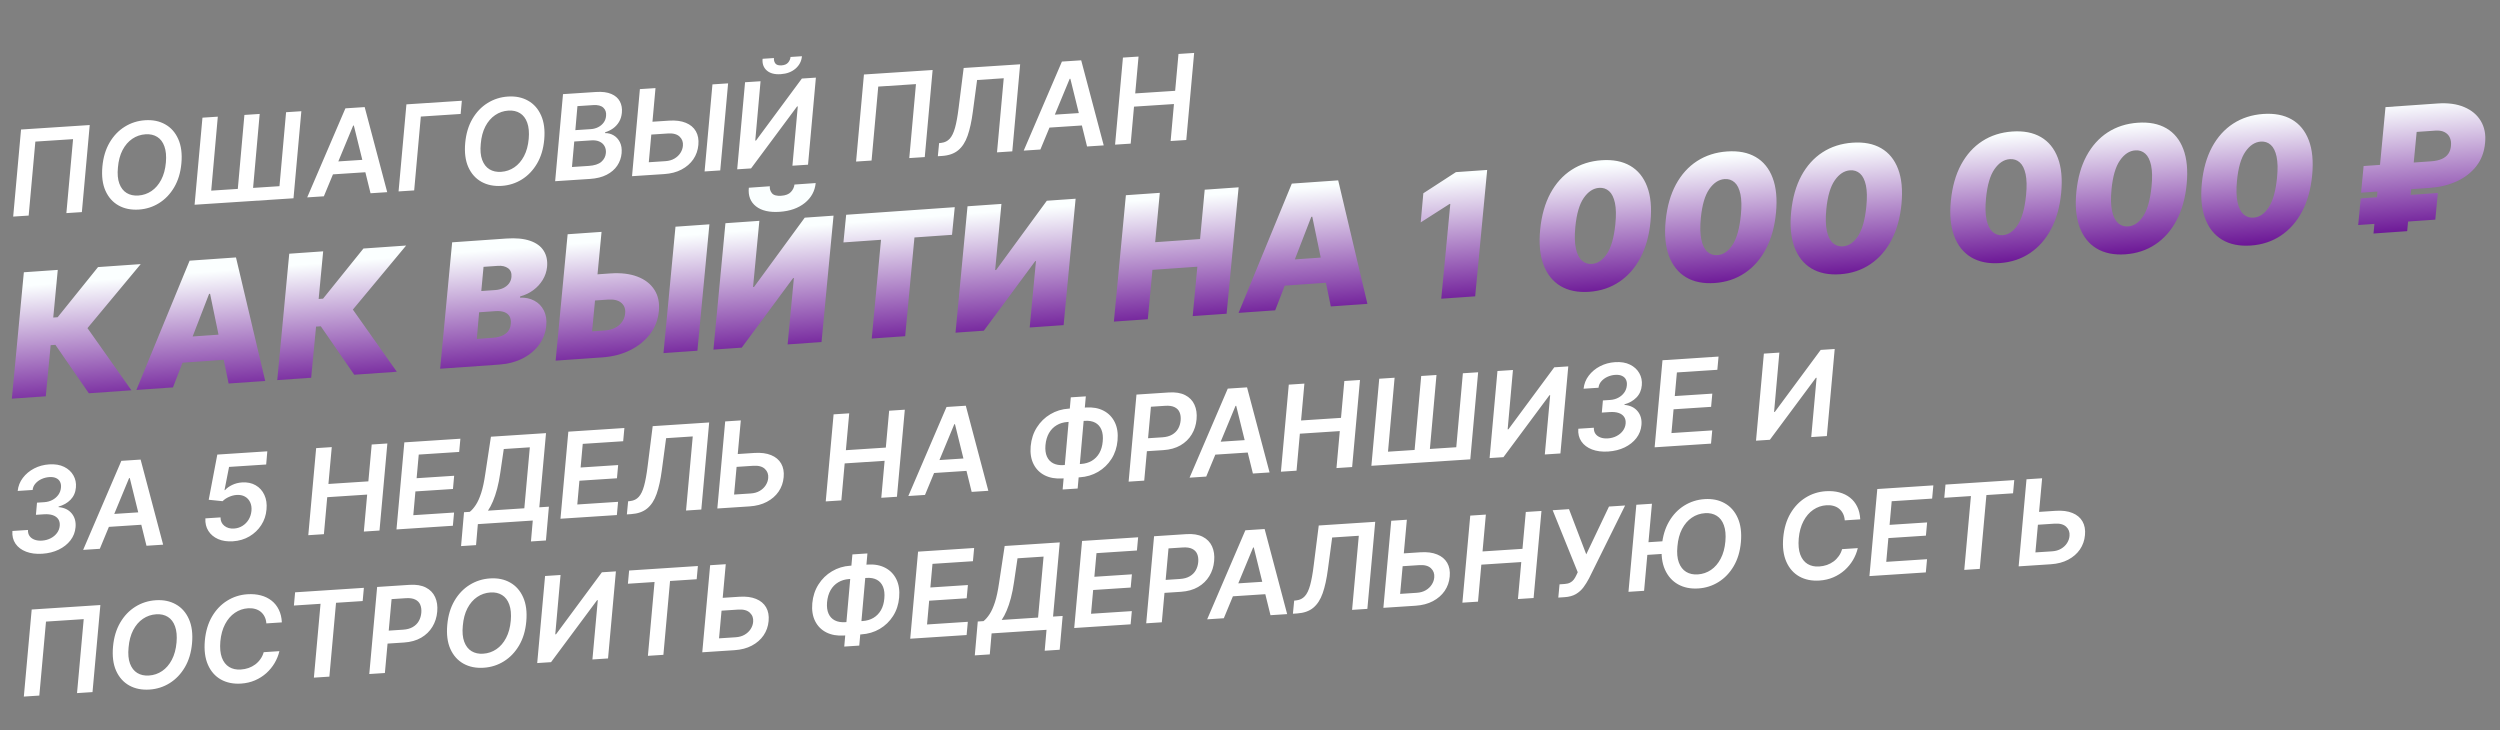
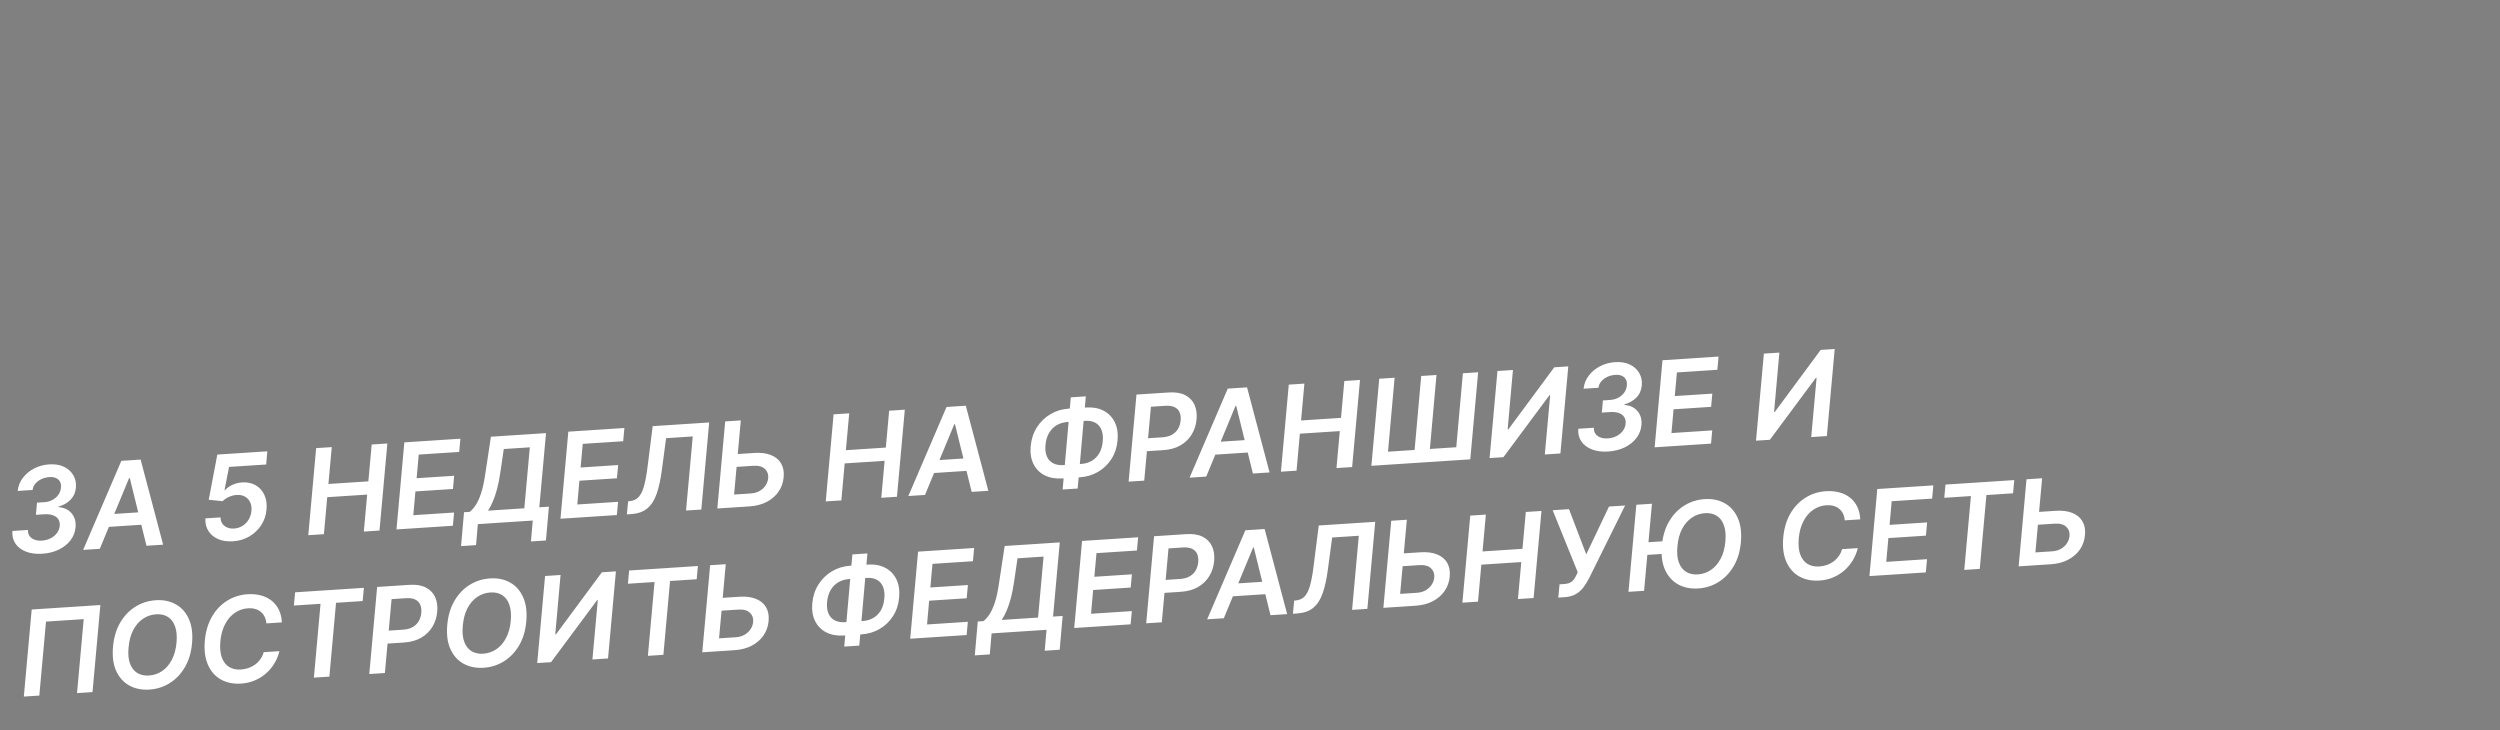
<svg xmlns="http://www.w3.org/2000/svg" width="421" height="123" viewBox="0 0 421 123" fill="none">
  <rect x="0" y="0" width="421" height="123" fill="#808080" stroke="none" />
-   <path d="M15.11 21.056L13.786 35.718L11.178 35.888L12.303 23.431L5.953 23.845L4.828 36.303L2.22 36.473L3.543 21.811L15.11 21.056ZM30.547 27.506C30.407 29.062 30.002 30.408 29.332 31.543C28.667 32.673 27.817 33.561 26.783 34.207C25.753 34.849 24.619 35.21 23.381 35.291C22.082 35.375 20.944 35.146 19.968 34.602C18.992 34.054 18.256 33.227 17.76 32.12C17.268 31.014 17.096 29.659 17.241 28.055C17.382 26.504 17.784 25.158 18.449 24.019C19.114 22.88 19.966 21.986 21.005 21.34C22.043 20.693 23.189 20.329 24.441 20.247C25.731 20.163 26.859 20.395 27.826 20.944C28.797 21.488 29.529 22.316 30.02 23.427C30.517 24.538 30.692 25.898 30.547 27.506ZM27.936 27.357C28.031 26.273 27.946 25.37 27.683 24.647C27.425 23.924 27.022 23.393 26.474 23.054C25.926 22.71 25.272 22.563 24.511 22.613C23.689 22.666 22.944 22.921 22.275 23.378C21.611 23.829 21.065 24.462 20.637 25.278C20.214 26.093 19.955 27.069 19.859 28.204C19.751 29.293 19.831 30.197 20.098 30.914C20.365 31.632 20.775 32.161 21.328 32.499C21.88 32.834 22.534 32.976 23.29 32.927C24.107 32.873 24.848 32.621 25.512 32.169C26.176 31.718 26.72 31.087 27.143 30.277C27.572 29.466 27.836 28.492 27.936 27.357ZM34.093 19.816L36.679 19.647L35.568 32.104L40.047 31.811L41.158 19.355L43.731 19.187L42.62 31.643L47.064 31.353L48.175 18.897L50.747 18.729L49.424 33.391L32.769 34.478L34.093 19.816ZM54.539 33.057L51.733 33.24L58.166 18.245L61.412 18.033L65.206 32.361L62.399 32.544L59.587 21.141L59.473 21.149L54.539 33.057ZM55.148 27.302L62.802 26.803L62.606 28.936L54.952 29.436L55.148 27.302ZM77.774 16.965L77.571 19.191L70.866 19.629L69.747 32.065L67.117 32.236L68.441 17.574L77.774 16.965ZM91.647 23.518C91.507 25.074 91.103 26.419 90.433 27.554C89.767 28.684 88.917 29.572 87.883 30.219C86.853 30.86 85.72 31.221 84.482 31.302C83.182 31.387 82.045 31.157 81.069 30.614C80.092 30.065 79.356 29.238 78.86 28.132C78.369 27.025 78.196 25.67 78.342 24.066C78.482 22.515 78.885 21.17 79.549 20.03C80.214 18.891 81.066 17.998 82.105 17.351C83.144 16.704 84.289 16.34 85.541 16.258C86.831 16.174 87.96 16.407 88.927 16.956C89.898 17.499 90.629 18.327 91.121 19.438C91.617 20.549 91.793 21.909 91.647 23.518ZM89.037 23.368C89.131 22.285 89.047 21.381 88.784 20.659C88.525 19.935 88.122 19.404 87.575 19.065C87.027 18.721 86.372 18.574 85.612 18.624C84.79 18.677 84.044 18.933 83.376 19.389C82.712 19.84 82.165 20.474 81.738 21.289C81.314 22.105 81.055 23.08 80.96 24.215C80.851 25.304 80.931 26.208 81.198 26.926C81.466 27.644 81.876 28.172 82.428 28.511C82.98 28.845 83.634 28.987 84.39 28.938C85.207 28.884 85.948 28.632 86.612 28.181C87.276 27.729 87.82 27.098 88.244 26.288C88.672 25.477 88.936 24.504 89.037 23.368ZM93.487 30.515L94.81 15.852L100.367 15.49C101.415 15.421 102.274 15.531 102.941 15.82C103.608 16.104 104.088 16.521 104.381 17.071C104.678 17.621 104.793 18.259 104.723 18.985C104.668 19.576 104.507 20.092 104.241 20.532C103.979 20.967 103.646 21.33 103.24 21.622C102.834 21.91 102.392 22.126 101.914 22.271L101.897 22.415C102.409 22.405 102.888 22.53 103.335 22.79C103.782 23.051 104.133 23.436 104.39 23.946C104.646 24.451 104.743 25.073 104.679 25.813C104.608 26.572 104.363 27.266 103.945 27.896C103.527 28.521 102.934 29.032 102.166 29.429C101.402 29.825 100.468 30.059 99.362 30.131L93.487 30.515ZM96.32 28.123L99.148 27.939C100.098 27.877 100.802 27.648 101.262 27.253C101.721 26.853 101.976 26.362 102.028 25.779C102.066 25.345 101.995 24.961 101.813 24.626C101.631 24.287 101.353 24.03 100.979 23.855C100.605 23.675 100.148 23.603 99.61 23.638L96.704 23.828L96.32 28.123ZM96.888 21.916L99.489 21.746C99.943 21.716 100.357 21.606 100.732 21.416C101.112 21.22 101.42 20.96 101.657 20.637C101.898 20.308 102.033 19.929 102.063 19.5C102.12 18.931 101.967 18.477 101.605 18.135C101.242 17.793 100.675 17.648 99.905 17.698L97.24 17.872L96.888 21.916ZM108.991 20.556L112.677 20.316C113.787 20.243 114.724 20.365 115.489 20.68C116.253 20.991 116.817 21.464 117.183 22.1C117.549 22.735 117.689 23.502 117.605 24.399C117.525 25.302 117.241 26.11 116.754 26.825C116.266 27.535 115.606 28.11 114.775 28.549C113.948 28.987 112.977 29.242 111.862 29.315L106.434 29.669L107.757 15.007L110.386 14.836L109.256 27.322L112.055 27.139C112.646 27.1 113.153 26.956 113.576 26.705C114.003 26.454 114.338 26.138 114.58 25.757C114.827 25.376 114.967 24.97 115.002 24.541C115.06 23.92 114.874 23.408 114.445 23.005C114.016 22.596 113.359 22.421 112.476 22.478L108.79 22.719L108.991 20.556ZM122.612 14.038L121.288 28.7L118.652 28.872L119.975 14.21L122.612 14.038ZM125.468 13.851L128.076 13.681L127.186 23.674L127.314 23.666L135.035 13.227L137.395 13.072L136.072 27.735L133.443 27.906L134.347 17.919L134.227 17.927L126.476 28.361L124.144 28.513L125.468 13.851ZM133.125 9.593L135.046 9.468C134.971 10.303 134.61 11.001 133.963 11.56C133.321 12.114 132.49 12.425 131.469 12.491C130.458 12.557 129.678 12.352 129.13 11.876C128.581 11.394 128.344 10.736 128.419 9.901L130.333 9.776C130.302 10.119 130.379 10.42 130.564 10.679C130.754 10.932 131.102 11.042 131.607 11.009C132.108 10.976 132.479 10.819 132.719 10.538C132.959 10.257 133.094 9.942 133.125 9.593ZM157.053 11.789L155.73 26.451L153.122 26.622L154.247 14.164L147.897 14.579L146.772 27.036L144.164 27.206L145.487 12.544L157.053 11.789ZM157.933 26.308L158.145 24.102L158.554 24.053C159.114 23.984 159.574 23.752 159.934 23.358C160.298 22.965 160.596 22.35 160.828 21.514C161.06 20.678 161.261 19.564 161.433 18.172L162.282 11.448L171.793 10.827L170.47 25.489L167.897 25.657L169.028 13.178L164.542 13.471L163.825 18.834C163.613 20.442 163.32 21.783 162.944 22.856C162.569 23.929 162.039 24.747 161.355 25.308C160.675 25.87 159.771 26.188 158.641 26.261L157.933 26.308ZM175.201 25.18L172.394 25.363L178.827 10.368L182.073 10.156L185.867 24.484L183.06 24.667L180.248 13.264L180.134 13.272L175.201 25.18ZM175.809 19.425L183.463 18.926L183.267 21.059L175.613 21.559L175.809 19.425ZM187.779 24.359L189.102 9.697L191.731 9.525L191.17 15.732L197.896 15.293L198.457 9.086L201.093 8.914L199.77 23.576L197.134 23.748L197.693 17.52L190.967 17.959L190.408 24.188L187.779 24.359Z" fill="white" />
-   <path d="M14.959 66.227L9.33 58.073L8.529 58.129L7.706 66.735L1.994 67.134L4.016 45.85L9.728 45.451L8.967 53.474L9.707 53.422L16.508 44.977L23.699 44.474L14.729 55.259L22.13 65.726L14.959 66.227ZM29.128 65.237L22.965 65.668L31.931 43.898L39.739 43.352L44.661 64.15L38.498 64.581L35.377 49.48L35.212 49.491L29.128 65.237ZM28.794 56.919L40.383 56.108L39.942 60.434L28.354 61.244L28.794 56.919ZM59.653 63.102L54.024 54.948L53.223 55.004L52.4 63.609L46.688 64.009L48.709 42.725L54.421 42.325L53.661 50.348L54.401 50.297L61.202 41.851L68.393 41.349L59.422 52.134L66.823 62.601L59.653 63.102ZM74.12 62.09L76.142 40.807L85.264 40.169C86.867 40.057 88.193 40.181 89.244 40.541C90.302 40.901 91.07 41.459 91.55 42.217C92.036 42.975 92.228 43.894 92.125 44.975C92.041 45.751 91.796 46.474 91.388 47.142C90.987 47.804 90.46 48.377 89.805 48.864C89.158 49.343 88.422 49.693 87.597 49.916L87.571 50.124C88.477 50.089 89.28 50.26 89.981 50.637C90.681 51.008 91.215 51.556 91.582 52.28C91.949 52.998 92.085 53.856 91.99 54.853C91.878 56.017 91.481 57.074 90.797 58.023C90.113 58.973 89.193 59.746 88.038 60.343C86.882 60.94 85.544 61.292 84.023 61.398L74.12 62.09ZM80.294 57.075L82.965 56.888C83.91 56.822 84.64 56.589 85.156 56.188C85.678 55.787 85.967 55.233 86.02 54.527C86.068 54.029 85.998 53.614 85.81 53.283C85.621 52.952 85.326 52.711 84.923 52.56C84.52 52.409 84.024 52.355 83.435 52.396L80.682 52.588L80.294 57.075ZM81.051 49.011L83.393 48.847C83.886 48.813 84.333 48.703 84.733 48.516C85.133 48.33 85.456 48.077 85.702 47.757C85.948 47.437 86.09 47.062 86.129 46.633C86.186 45.968 85.993 45.479 85.552 45.166C85.117 44.852 84.55 44.72 83.852 44.769L81.427 44.938L81.051 49.011ZM98.425 46.351L102.781 46.046C104.555 45.922 106.075 46.102 107.34 46.584C108.613 47.067 109.566 47.805 110.2 48.8C110.841 49.795 111.09 50.999 110.948 52.413C110.82 53.826 110.334 55.095 109.491 56.221C108.647 57.346 107.534 58.257 106.151 58.953C104.768 59.648 103.19 60.058 101.416 60.182L93.567 60.731L95.589 39.447L101.301 39.047L99.706 55.8L101.842 55.651C102.534 55.603 103.125 55.448 103.616 55.186C104.114 54.924 104.503 54.584 104.784 54.165C105.071 53.746 105.235 53.28 105.275 52.768C105.354 52.04 105.145 51.456 104.646 51.016C104.147 50.569 103.38 50.382 102.346 50.454L97.99 50.759L98.425 46.351ZM119.464 37.777L117.442 59.061L111.73 59.461L113.752 38.177L119.464 37.777ZM122.163 37.589L127.875 37.189L126.816 48.33L126.981 48.318L135.518 36.655L140.367 36.316L138.345 57.599L132.634 57.999L133.689 46.817L133.566 46.826L124.908 58.539L120.141 58.872L122.163 37.589ZM133.786 31.077L137.361 30.827C137.229 32.179 136.618 33.295 135.531 34.176C134.442 35.051 133.039 35.548 131.32 35.668C129.587 35.789 128.251 35.484 127.312 34.751C126.373 34.011 125.969 32.966 126.102 31.615L129.636 31.367C129.597 31.804 129.718 32.194 129.996 32.54C130.282 32.878 130.804 33.02 131.564 32.967C132.304 32.915 132.847 32.702 133.192 32.327C133.538 31.951 133.736 31.535 133.786 31.077ZM142.035 40.824L142.494 36.167L160.78 34.888L160.321 39.545L153.993 39.988L152.43 56.614L146.8 57.008L148.363 40.381L142.035 40.824ZM162.93 34.738L168.642 34.339L167.583 45.479L167.747 45.468L176.285 33.804L181.134 33.465L179.112 54.749L173.4 55.148L174.456 43.966L174.333 43.975L165.675 55.688L160.908 56.022L162.93 34.738ZM187.577 54.157L189.599 32.873L195.311 32.474L194.529 40.787L202.091 40.258L202.872 31.945L208.584 31.545L206.562 52.829L200.85 53.229L201.632 44.915L194.071 45.444L193.289 53.757L187.577 54.157ZM214.74 52.257L208.576 52.688L217.542 30.919L225.35 30.373L230.273 51.171L224.109 51.602L220.988 36.501L220.824 36.512L214.74 52.257ZM214.406 43.939L225.994 43.129L225.553 47.455L213.965 48.265L214.406 43.939ZM250.439 28.619L248.418 49.902L242.706 50.302L244.232 34.338L244.109 34.347L239.247 37.453L239.689 32.55L245.18 28.986L250.439 28.619ZM267.623 49.138C265.705 49.272 264.089 48.944 262.774 48.155C261.459 47.359 260.504 46.153 259.909 44.536C259.314 42.919 259.135 40.942 259.371 38.607C259.606 36.264 260.178 34.249 261.085 32.561C261.999 30.873 263.187 29.554 264.649 28.606C266.117 27.657 267.803 27.115 269.707 26.982C271.611 26.849 273.216 27.16 274.521 27.915C275.827 28.671 276.779 29.839 277.378 31.422C277.977 32.997 278.166 34.959 277.945 37.308C277.723 39.65 277.156 41.681 276.244 43.404C275.339 45.126 274.15 46.479 272.678 47.463C271.212 48.446 269.527 49.004 267.623 49.138ZM268.079 44.44C269.065 44.37 269.913 43.795 270.621 42.713C271.337 41.624 271.805 39.96 272.027 37.721C272.173 36.266 272.149 35.084 271.955 34.175C271.76 33.26 271.432 32.598 270.97 32.19C270.507 31.775 269.947 31.59 269.289 31.636C268.303 31.705 267.441 32.271 266.703 33.335C265.972 34.391 265.5 36.01 265.288 38.193C265.145 39.689 265.175 40.905 265.378 41.841C265.581 42.777 265.918 43.455 266.388 43.876C266.858 44.298 267.421 44.486 268.079 44.44ZM288.755 47.66C286.837 47.794 285.221 47.467 283.906 46.678C282.591 45.882 281.636 44.675 281.041 43.058C280.446 41.441 280.267 39.465 280.503 37.129C280.738 34.786 281.31 32.771 282.217 31.083C283.131 29.395 284.319 28.077 285.781 27.128C287.249 26.179 288.935 25.638 290.839 25.505C292.743 25.371 294.348 25.682 295.653 26.438C296.959 27.193 297.911 28.362 298.51 29.944C299.109 31.52 299.298 33.481 299.077 35.83C298.855 38.172 298.288 40.204 297.376 41.926C296.471 43.648 295.282 45.001 293.81 45.985C292.344 46.968 290.659 47.527 288.755 47.66ZM289.211 42.962C290.197 42.893 291.045 42.317 291.753 41.236C292.469 40.146 292.937 38.482 293.159 36.244C293.305 34.788 293.281 33.606 293.087 32.698C292.892 31.782 292.564 31.12 292.102 30.712C291.639 30.297 291.079 30.113 290.421 30.159C289.435 30.228 288.573 30.794 287.835 31.857C287.104 32.913 286.632 34.532 286.42 36.715C286.277 38.212 286.307 39.428 286.51 40.363C286.713 41.299 287.05 41.977 287.52 42.399C287.99 42.82 288.553 43.008 289.211 42.962ZM309.887 46.182C307.969 46.316 306.353 45.989 305.038 45.2C303.723 44.404 302.768 43.197 302.173 41.581C301.578 39.963 301.399 37.987 301.635 35.651C301.87 33.309 302.442 31.293 303.349 29.606C304.263 27.918 305.451 26.599 306.913 25.65C308.381 24.701 310.067 24.16 311.971 24.027C313.875 23.894 315.48 24.205 316.785 24.96C318.091 25.715 319.043 26.884 319.642 28.466C320.241 30.042 320.43 32.004 320.209 34.352C319.987 36.694 319.42 38.726 318.508 40.449C317.603 42.17 316.414 43.523 314.942 44.507C313.476 45.491 311.791 46.049 309.887 46.182ZM310.343 41.484C311.329 41.415 312.177 40.84 312.885 39.758C313.601 38.669 314.069 37.005 314.291 34.766C314.437 33.311 314.413 32.129 314.219 31.22C314.024 30.305 313.696 29.643 313.234 29.235C312.771 28.82 312.211 28.635 311.553 28.681C310.567 28.75 309.705 29.316 308.967 30.379C308.236 31.435 307.764 33.055 307.552 35.237C307.409 36.734 307.439 37.95 307.642 38.886C307.845 39.821 308.182 40.5 308.652 40.921C309.122 41.342 309.685 41.53 310.343 41.484ZM336.782 44.301C334.864 44.436 333.248 44.108 331.933 43.319C330.618 42.523 329.663 41.317 329.069 39.7C328.474 38.083 328.294 36.106 328.53 33.77C328.765 31.428 329.337 29.413 330.244 27.725C331.159 26.037 332.346 24.718 333.808 23.77C335.276 22.82 336.963 22.279 338.867 22.146C340.77 22.013 342.375 22.324 343.681 23.079C344.986 23.834 345.938 25.003 346.538 26.586C347.136 28.161 347.325 30.123 347.104 32.472C346.882 34.813 346.316 36.845 345.404 38.568C344.499 40.29 343.31 41.643 341.837 42.627C340.371 43.61 338.686 44.168 336.782 44.301ZM337.238 39.603C338.224 39.534 339.072 38.959 339.781 37.877C340.496 36.788 340.965 35.124 341.187 32.885C341.333 31.43 341.308 30.248 341.114 29.339C340.919 28.424 340.591 27.762 340.129 27.354C339.666 26.939 339.106 26.754 338.449 26.8C337.462 26.869 336.6 27.435 335.863 28.499C335.131 29.555 334.66 31.174 334.447 33.357C334.304 34.853 334.334 36.069 334.537 37.005C334.74 37.941 335.077 38.619 335.547 39.04C336.017 39.462 336.58 39.649 337.238 39.603ZM357.914 42.824C355.996 42.958 354.38 42.63 353.065 41.841C351.75 41.046 350.795 39.839 350.201 38.222C349.606 36.605 349.426 34.629 349.662 32.293C349.897 29.95 350.469 27.935 351.376 26.247C352.291 24.559 353.478 23.241 354.94 22.292C356.408 21.343 358.095 20.802 359.998 20.668C361.902 20.535 363.507 20.846 364.813 21.602C366.118 22.357 367.07 23.526 367.67 25.108C368.268 26.683 368.457 28.645 368.236 30.994C368.014 33.336 367.448 35.368 366.536 37.09C365.631 38.812 364.442 40.165 362.969 41.149C361.503 42.132 359.818 42.691 357.914 42.824ZM358.37 38.126C359.356 38.057 360.204 37.481 360.913 36.399C361.628 35.31 362.097 33.646 362.319 31.408C362.465 29.952 362.44 28.77 362.246 27.862C362.051 26.946 361.723 26.284 361.261 25.876C360.798 25.461 360.238 25.277 359.581 25.323C358.594 25.392 357.732 25.958 356.995 27.021C356.263 28.077 355.792 29.696 355.579 31.879C355.436 33.376 355.466 34.592 355.669 35.527C355.872 36.463 356.209 37.141 356.679 37.563C357.149 37.984 357.712 38.172 358.37 38.126ZM379.046 41.346C377.128 41.48 375.512 41.153 374.197 40.364C372.882 39.568 371.927 38.361 371.333 36.744C370.738 35.127 370.558 33.151 370.794 30.815C371.029 28.472 371.601 26.457 372.508 24.77C373.423 23.081 374.61 21.763 376.072 20.814C377.54 19.865 379.227 19.324 381.13 19.191C383.034 19.058 384.639 19.369 385.945 20.124C387.25 20.879 388.202 22.048 388.802 23.63C389.4 25.206 389.589 27.168 389.368 29.516C389.146 31.858 388.58 33.89 387.668 35.612C386.763 37.334 385.574 38.687 384.101 39.671C382.635 40.655 380.95 41.213 379.046 41.346ZM379.502 36.648C380.488 36.579 381.336 36.004 382.045 34.922C382.76 33.832 383.229 32.169 383.451 29.93C383.597 28.475 383.572 27.293 383.378 26.384C383.183 25.468 382.855 24.807 382.393 24.398C381.93 23.983 381.37 23.799 380.713 23.845C379.726 23.914 378.864 24.48 378.127 25.543C377.395 26.599 376.924 28.219 376.711 30.401C376.568 31.898 376.598 33.114 376.801 34.05C377.004 34.985 377.341 35.663 377.811 36.085C378.281 36.506 378.844 36.694 379.502 36.648ZM409.152 31.643L397.605 32.45L398.034 27.96L409.376 27.167C410.109 27.116 410.715 26.984 411.196 26.772C411.683 26.552 412.051 26.258 412.301 25.889C412.557 25.514 412.704 25.063 412.743 24.537C412.798 24.038 412.735 23.588 412.556 23.187C412.383 22.787 412.09 22.477 411.675 22.258C411.268 22.039 410.738 21.952 410.088 21.997L406.965 22.216L405.367 38.927L399.696 39.324L401.718 18.04L410.511 17.425C412.244 17.304 413.731 17.506 414.972 18.032C416.22 18.557 417.152 19.339 417.769 20.376C418.392 21.413 418.632 22.639 418.49 24.052C418.356 25.576 417.866 26.884 417.02 27.975C416.174 29.06 415.07 29.915 413.71 30.54C412.349 31.158 410.83 31.526 409.152 31.643ZM410.533 32.496L410.104 36.986L397.118 37.894L397.548 33.404L410.533 32.496Z" fill="url(#paint0_linear_125_7)" />
  <path d="M7.125 93.25C6.086 93.318 5.175 93.202 4.393 92.902C3.615 92.602 3.021 92.154 2.611 91.559C2.201 90.96 2.026 90.245 2.088 89.416L4.71 89.245C4.692 89.639 4.779 89.978 4.971 90.259C5.167 90.536 5.446 90.743 5.808 90.881C6.17 91.019 6.589 91.072 7.066 91.041C7.596 91.006 8.08 90.877 8.519 90.654C8.958 90.431 9.315 90.135 9.592 89.766C9.868 89.396 10.024 88.983 10.061 88.525C10.096 88.096 10.014 87.731 9.816 87.431C9.617 87.131 9.314 86.908 8.904 86.764C8.499 86.62 7.994 86.567 7.389 86.607L6.05 86.695L6.231 84.647L7.45 84.568C7.956 84.535 8.412 84.41 8.818 84.194C9.229 83.977 9.564 83.689 9.822 83.331C10.08 82.972 10.228 82.567 10.265 82.114C10.302 81.727 10.249 81.398 10.105 81.127C9.966 80.852 9.744 80.646 9.44 80.509C9.139 80.367 8.762 80.311 8.309 80.341C7.855 80.371 7.42 80.48 7.002 80.668C6.588 80.856 6.244 81.109 5.969 81.426C5.693 81.738 5.535 82.1 5.494 82.51L2.978 82.675C3.064 81.858 3.354 81.125 3.846 80.476C4.343 79.822 4.976 79.294 5.743 78.893C6.516 78.491 7.36 78.261 8.277 78.201C9.269 78.136 10.11 78.276 10.801 78.62C11.496 78.963 12.016 79.442 12.361 80.055C12.711 80.668 12.852 81.347 12.784 82.091C12.714 82.922 12.411 83.61 11.878 84.157C11.349 84.7 10.675 85.083 9.856 85.307L9.863 85.399C10.818 85.479 11.555 85.832 12.072 86.458C12.588 87.079 12.805 87.855 12.723 88.785C12.652 89.606 12.367 90.341 11.87 90.99C11.372 91.635 10.713 92.157 9.893 92.557C9.078 92.952 8.155 93.183 7.125 93.25ZM16.807 92.419L14.001 92.602L20.434 77.606L23.68 77.394L27.473 91.723L24.667 91.906L21.854 80.503L21.741 80.51L16.807 92.419ZM17.416 86.664L25.07 86.165L24.874 88.298L17.22 88.798L17.416 86.664ZM39.226 91.155C38.282 91.216 37.451 91.093 36.734 90.784C36.023 90.469 35.475 90.012 35.093 89.41C34.711 88.809 34.542 88.104 34.586 87.294L37.137 87.127C37.13 87.721 37.343 88.194 37.778 88.545C38.217 88.896 38.76 89.05 39.407 89.008C39.932 88.974 40.405 88.824 40.827 88.559C41.253 88.294 41.6 87.944 41.866 87.509C42.132 87.07 42.292 86.575 42.346 86.026C42.395 85.472 42.321 84.989 42.124 84.574C41.926 84.156 41.632 83.838 41.24 83.621C40.849 83.405 40.386 83.314 39.852 83.349C39.422 83.377 38.989 83.488 38.553 83.683C38.121 83.873 37.766 84.112 37.488 84.4L35.149 84.161L36.594 76.551L45.014 76.002L44.824 78.221L38.573 78.629L37.805 82.543L37.89 82.538C38.192 82.195 38.598 81.903 39.106 81.661C39.615 81.419 40.165 81.279 40.756 81.24C41.635 81.183 42.399 81.342 43.049 81.717C43.699 82.087 44.188 82.627 44.516 83.336C44.849 84.041 44.97 84.861 44.879 85.797C44.799 86.765 44.504 87.643 43.993 88.431C43.487 89.213 42.822 89.848 41.999 90.333C41.181 90.814 40.256 91.087 39.226 91.155ZM51.915 90.127L53.239 75.465L55.868 75.293L55.307 81.5L62.033 81.061L62.594 74.854L65.23 74.682L63.907 89.344L61.27 89.516L61.83 83.288L55.104 83.727L54.545 89.955L51.915 90.127ZM66.767 89.157L68.09 74.495L77.53 73.879L77.326 76.106L70.516 76.55L70.159 80.531L76.48 80.118L76.277 82.345L69.955 82.757L69.6 86.759L76.467 86.311L76.263 88.537L66.767 89.157ZM77.642 91.963L78.14 86.258L79.111 86.195C79.465 85.911 79.804 85.521 80.127 85.026C80.456 84.53 80.757 83.86 81.031 83.017C81.305 82.173 81.537 81.09 81.728 79.768L82.672 73.543L91.949 72.938L90.819 85.431L92.435 85.325L91.936 91.016L89.412 91.181L89.718 87.659L80.47 88.263L80.165 91.799L77.642 91.963ZM82.173 85.995L88.296 85.596L89.222 75.329L84.835 75.616L84.251 79.604C84.107 80.605 83.93 81.504 83.719 82.3C83.508 83.097 83.272 83.803 83.009 84.418C82.751 85.028 82.472 85.553 82.173 85.995ZM94.384 87.355L95.707 72.692L105.147 72.076L104.943 74.303L98.133 74.748L97.775 78.728L104.097 78.315L103.894 80.542L97.572 80.955L97.216 84.956L104.084 84.508L103.88 86.735L94.384 87.355ZM105.564 86.625L105.776 84.419L106.185 84.371C106.745 84.301 107.205 84.069 107.565 83.676C107.929 83.282 108.227 82.667 108.459 81.831C108.691 80.995 108.892 79.881 109.064 78.489L109.913 71.765L119.424 71.144L118.101 85.806L115.528 85.974L116.659 73.495L112.173 73.788L111.456 79.151C111.244 80.76 110.951 82.1 110.575 83.173C110.2 84.246 109.67 85.064 108.986 85.626C108.306 86.187 107.402 86.505 106.272 86.579L105.564 86.625ZM123.355 76.517L127.041 76.276C128.151 76.204 129.088 76.326 129.853 76.641C130.617 76.952 131.181 77.425 131.547 78.061C131.913 78.696 132.053 79.463 131.969 80.36C131.889 81.262 131.605 82.071 131.118 82.786C130.63 83.496 129.97 84.071 129.139 84.509C128.312 84.948 127.341 85.203 126.226 85.276L120.798 85.63L122.121 70.968L124.75 70.796L123.62 83.282L126.419 83.1C127.01 83.061 127.517 82.916 127.939 82.666C128.367 82.415 128.702 82.099 128.944 81.718C129.191 81.336 129.331 80.931 129.366 80.502C129.424 79.881 129.238 79.369 128.809 78.965C128.379 78.557 127.723 78.381 126.839 78.439L123.154 78.68L123.355 76.517ZM139.054 84.438L140.377 69.776L143.007 69.605L142.446 75.812L149.172 75.373L149.732 69.165L152.369 68.993L151.046 83.656L148.409 83.828L148.968 77.599L142.242 78.038L141.683 84.267L139.054 84.438ZM155.769 83.347L152.963 83.53L159.396 68.535L162.642 68.323L166.435 82.651L163.629 82.834L160.816 71.431L160.703 71.439L155.769 83.347ZM156.378 77.593L164.032 77.093L163.836 79.227L156.182 79.726L156.378 77.593ZM179.965 68.815L182.899 68.623C184.033 68.549 185.015 68.729 185.845 69.164C186.68 69.598 187.308 70.245 187.728 71.105C188.149 71.96 188.304 72.984 188.194 74.177C188.091 75.342 187.751 76.377 187.173 77.283C186.595 78.189 185.844 78.914 184.921 79.458C183.998 79.998 182.969 80.305 181.835 80.379L178.901 80.57C177.767 80.644 176.781 80.471 175.942 80.052C175.104 79.627 174.472 78.995 174.048 78.154C173.625 77.314 173.464 76.309 173.566 75.139C173.676 73.946 174.024 72.889 174.611 71.968C175.196 71.043 175.953 70.305 176.881 69.756C177.808 69.202 178.836 68.888 179.965 68.815ZM179.763 71.062C179.078 71.107 178.47 71.289 177.938 71.609C177.406 71.923 176.976 72.364 176.648 72.931C176.325 73.498 176.127 74.18 176.054 74.977C175.992 75.74 176.076 76.378 176.304 76.889C176.532 77.401 176.886 77.779 177.364 78.023C177.843 78.267 178.423 78.367 179.103 78.322L182.052 78.13C182.737 78.085 183.341 77.908 183.863 77.599C184.391 77.284 184.812 76.854 185.127 76.306C185.442 75.754 185.632 75.099 185.699 74.34C185.773 73.553 185.7 72.893 185.48 72.362C185.259 71.831 184.914 71.438 184.444 71.184C183.974 70.93 183.394 70.826 182.704 70.871L179.763 71.062ZM182.851 66.747L181.478 82.267L178.948 82.432L180.321 66.912L182.851 66.747ZM190.059 81.109L191.382 66.447L196.825 66.091C197.94 66.018 198.858 66.167 199.579 66.538C200.3 66.903 200.822 67.441 201.146 68.151C201.469 68.856 201.587 69.676 201.501 70.611C201.419 71.551 201.148 72.399 200.687 73.156C200.231 73.911 199.6 74.524 198.795 74.994C197.99 75.46 197.027 75.729 195.907 75.802L192.3 76.037L192.499 73.854L195.752 73.641C196.404 73.599 196.949 73.449 197.385 73.193C197.827 72.936 198.165 72.601 198.4 72.187C198.635 71.773 198.775 71.306 198.822 70.786C198.864 70.266 198.804 69.815 198.642 69.431C198.48 69.048 198.2 68.76 197.801 68.568C197.406 68.371 196.881 68.294 196.224 68.337L193.814 68.494L192.688 80.937L190.059 81.109ZM203.129 80.255L200.323 80.439L206.756 65.443L210.002 65.231L213.796 79.559L210.989 79.742L208.176 68.339L208.063 68.347L203.129 80.255ZM203.738 74.501L211.392 74.001L211.196 76.135L203.542 76.634L203.738 74.501ZM215.707 79.434L217.031 64.772L219.66 64.6L219.099 70.808L225.825 70.369L226.386 64.162L229.022 63.989L227.699 78.651L225.062 78.824L225.621 72.595L218.896 73.034L218.337 79.263L215.707 79.434ZM232.264 63.778L234.851 63.609L233.74 76.065L238.219 75.773L239.33 63.316L241.903 63.148L240.792 75.605L245.236 75.315L246.347 62.858L248.919 62.69L247.596 77.353L230.941 78.44L232.264 63.778ZM252.171 62.478L254.779 62.308L253.889 72.301L254.017 72.293L261.738 61.854L264.098 61.7L262.775 76.362L260.146 76.533L261.05 66.546L260.929 66.554L253.179 76.988L250.847 77.14L252.171 62.478ZM270.822 76.036C269.782 76.103 268.871 75.987 268.089 75.687C267.312 75.387 266.718 74.939 266.308 74.345C265.897 73.745 265.723 73.031 265.784 72.201L268.406 72.03C268.388 72.425 268.475 72.763 268.667 73.045C268.864 73.321 269.143 73.528 269.505 73.666C269.866 73.804 270.286 73.857 270.763 73.826C271.292 73.791 271.776 73.663 272.215 73.439C272.654 73.216 273.012 72.92 273.288 72.551C273.564 72.182 273.721 71.768 273.758 71.31C273.792 70.881 273.71 70.516 273.512 70.216C273.314 69.916 273.01 69.694 272.6 69.55C272.196 69.405 271.691 69.353 271.086 69.392L269.747 69.48L269.928 67.433L271.147 67.353C271.652 67.32 272.108 67.195 272.515 66.979C272.926 66.762 273.26 66.475 273.518 66.116C273.776 65.758 273.924 65.352 273.961 64.899C273.999 64.512 273.946 64.183 273.802 63.913C273.663 63.637 273.441 63.431 273.136 63.294C272.836 63.153 272.459 63.097 272.005 63.126C271.552 63.156 271.116 63.265 270.698 63.454C270.285 63.642 269.941 63.895 269.665 64.211C269.39 64.523 269.231 64.885 269.191 65.296L266.675 65.46C266.761 64.643 267.05 63.91 267.543 63.261C268.04 62.607 268.672 62.079 269.44 61.678C270.212 61.277 271.057 61.046 271.973 60.986C272.965 60.921 273.807 61.061 274.497 61.405C275.193 61.749 275.713 62.227 276.058 62.84C276.407 63.453 276.549 64.132 276.481 64.877C276.41 65.707 276.108 66.396 275.574 66.943C275.045 67.485 274.371 67.868 273.552 68.093L273.559 68.185C274.515 68.265 275.251 68.618 275.768 69.243C276.285 69.864 276.502 70.64 276.42 71.571C276.348 72.391 276.064 73.126 275.566 73.776C275.069 74.42 274.41 74.943 273.59 75.343C272.774 75.737 271.852 75.968 270.822 76.036ZM278.64 75.326L279.963 60.664L289.403 60.047L289.2 62.274L282.389 62.719L282.032 66.699L288.353 66.287L288.15 68.513L281.828 68.926L281.473 72.928L288.34 72.479L288.137 74.706L278.64 75.326ZM297.036 59.549L299.644 59.379L298.755 69.373L298.882 69.364L306.604 58.925L308.964 58.771L307.641 73.433L305.011 73.604L305.915 63.617L305.795 63.625L298.045 74.059L295.713 74.211L297.036 59.549ZM16.902 101.887L15.579 116.549L12.971 116.719L14.096 104.262L7.746 104.677L6.621 117.134L4.013 117.304L5.336 102.642L16.902 101.887ZM32.339 108.338C32.2 109.894 31.795 111.239 31.125 112.374C30.459 113.504 29.609 114.392 28.575 115.039C27.546 115.68 26.412 116.041 25.174 116.122C23.875 116.207 22.737 115.977 21.761 115.434C20.784 114.885 20.048 114.058 19.552 112.952C19.061 111.845 18.888 110.49 19.034 108.886C19.174 107.335 19.577 105.99 20.242 104.85C20.907 103.711 21.758 102.818 22.797 102.171C23.836 101.524 24.981 101.16 26.233 101.079C27.523 100.994 28.652 101.227 29.619 101.776C30.59 102.32 31.322 103.147 31.813 104.259C32.309 105.37 32.485 106.729 32.339 108.338ZM29.729 108.188C29.823 107.105 29.739 106.202 29.476 105.479C29.218 104.755 28.815 104.224 28.267 103.885C27.719 103.541 27.064 103.394 26.304 103.444C25.482 103.498 24.736 103.753 24.068 104.209C23.404 104.66 22.858 105.294 22.43 106.109C22.007 106.925 21.747 107.9 21.652 109.036C21.544 110.124 21.623 111.028 21.89 111.746C22.158 112.464 22.568 112.992 23.12 113.331C23.672 113.665 24.326 113.807 25.082 113.758C25.9 113.705 26.64 113.452 27.305 113.001C27.969 112.549 28.512 111.918 28.936 111.108C29.364 110.297 29.629 109.324 29.729 108.188ZM47.464 104.81L44.856 104.98C44.823 104.546 44.723 104.165 44.556 103.839C44.389 103.509 44.169 103.234 43.896 103.014C43.624 102.795 43.308 102.638 42.95 102.542C42.591 102.442 42.199 102.406 41.773 102.434C40.961 102.487 40.22 102.742 39.552 103.198C38.883 103.655 38.335 104.291 37.907 105.106C37.479 105.917 37.212 106.886 37.106 108.012C37.013 109.11 37.097 110.018 37.36 110.736C37.627 111.454 38.037 111.982 38.59 112.321C39.142 112.655 39.794 112.798 40.545 112.749C41.003 112.719 41.438 112.633 41.85 112.493C42.262 112.347 42.636 112.149 42.974 111.9C43.316 111.645 43.609 111.343 43.853 110.995C44.103 110.647 44.287 110.258 44.407 109.828L47.05 109.655C46.885 110.359 46.614 111.029 46.239 111.665C45.864 112.297 45.399 112.863 44.843 113.365C44.286 113.861 43.652 114.263 42.939 114.571C42.226 114.878 41.447 115.06 40.601 115.115C39.302 115.2 38.166 114.97 37.195 114.426C36.228 113.877 35.501 113.049 35.015 111.942C34.528 110.831 34.355 109.473 34.496 107.87C34.64 106.309 35.043 104.961 35.703 103.827C36.368 102.692 37.216 101.804 38.245 101.163C39.28 100.516 40.418 100.153 41.66 100.071C42.483 100.018 43.238 100.082 43.926 100.265C44.618 100.448 45.222 100.743 45.737 101.15C46.251 101.553 46.657 102.063 46.955 102.679C47.257 103.291 47.427 104.001 47.464 104.81ZM49.493 101.973L49.696 99.746L61.277 98.99L61.073 101.217L56.587 101.51L55.467 113.945L52.859 114.115L53.979 101.68L49.493 101.973ZM62.186 113.506L63.509 98.844L68.952 98.489C70.067 98.416 70.985 98.565 71.706 98.936C72.427 99.301 72.949 99.839 73.273 100.548C73.596 101.253 73.715 102.074 73.628 103.009C73.546 103.949 73.275 104.797 72.814 105.553C72.358 106.309 71.728 106.922 70.922 107.392C70.117 107.857 69.154 108.127 68.034 108.2L64.427 108.435L64.627 106.251L67.88 106.039C68.532 105.997 69.076 105.847 69.513 105.591C69.954 105.334 70.292 104.999 70.527 104.585C70.762 104.171 70.903 103.704 70.949 103.184C70.991 102.664 70.931 102.213 70.769 101.829C70.608 101.446 70.327 101.158 69.928 100.966C69.534 100.769 69.008 100.692 68.351 100.735L65.942 100.892L64.815 113.335L62.186 113.506ZM88.626 104.663C88.486 106.219 88.081 107.565 87.411 108.7C86.746 109.83 85.896 110.718 84.862 111.364C83.832 112.006 82.698 112.367 81.46 112.447C80.161 112.532 79.023 112.303 78.047 111.759C77.071 111.211 76.335 110.384 75.839 109.277C75.348 108.171 75.175 106.815 75.321 105.212C75.461 103.661 75.863 102.315 76.528 101.176C77.193 100.036 78.045 99.143 79.084 98.497C80.122 97.85 81.268 97.486 82.52 97.404C83.81 97.32 84.938 97.552 85.905 98.101C86.876 98.645 87.608 99.473 88.1 100.584C88.596 101.695 88.771 103.055 88.626 104.663ZM86.015 104.514C86.11 103.43 86.025 102.527 85.762 101.804C85.504 101.081 85.101 100.55 84.553 100.211C84.005 99.867 83.351 99.72 82.59 99.769C81.768 99.823 81.023 100.078 80.354 100.535C79.69 100.986 79.144 101.619 78.716 102.435C78.293 103.25 78.034 104.226 77.938 105.361C77.83 106.45 77.909 107.353 78.177 108.071C78.444 108.789 78.854 109.318 79.407 109.656C79.959 109.99 80.613 110.133 81.369 110.083C82.186 110.03 82.927 109.778 83.591 109.326C84.255 108.875 84.799 108.244 85.223 107.433C85.651 106.623 85.915 105.649 86.015 104.514ZM91.789 96.998L94.397 96.828L93.507 106.821L93.635 106.813L101.357 96.374L103.717 96.219L102.393 110.882L99.764 111.053L100.668 101.066L100.548 101.074L92.797 111.508L90.466 111.66L91.789 96.998ZM105.74 98.301L105.944 96.074L117.524 95.318L117.321 97.545L112.835 97.838L111.715 110.273L109.107 110.443L110.226 98.008L105.74 98.301ZM120.821 100.733L124.507 100.492C125.617 100.419 126.554 100.541 127.319 100.856C128.082 101.167 128.647 101.64 129.013 102.276C129.379 102.912 129.519 103.678 129.435 104.576C129.355 105.478 129.071 106.286 128.584 107.001C128.096 107.712 127.436 108.286 126.605 108.725C125.778 109.163 124.807 109.418 123.692 109.491L118.263 109.846L119.587 95.183L122.216 95.012L121.086 107.498L123.885 107.315C124.476 107.276 124.983 107.132 125.405 106.881C125.833 106.63 126.168 106.314 126.41 105.933C126.657 105.552 126.797 105.146 126.831 104.717C126.889 104.097 126.704 103.584 126.275 103.181C125.845 102.772 125.189 102.597 124.305 102.654L120.62 102.895L120.821 100.733ZM143.187 95.266L146.122 95.074C147.255 95 148.238 95.18 149.068 95.615C149.903 96.049 150.53 96.696 150.951 97.556C151.371 98.411 151.526 99.435 151.416 100.628C151.313 101.793 150.973 102.828 150.395 103.734C149.817 104.64 149.067 105.365 148.144 105.909C147.22 106.449 146.192 106.756 145.058 106.83L142.124 107.021C140.99 107.095 140.003 106.922 139.165 106.503C138.326 106.078 137.695 105.446 137.271 104.605C136.847 103.764 136.686 102.76 136.789 101.59C136.899 100.397 137.247 99.34 137.833 98.419C138.419 97.494 139.176 96.756 140.103 96.207C141.03 95.653 142.058 95.339 143.187 95.266ZM142.985 97.513C142.3 97.558 141.692 97.74 141.16 98.06C140.629 98.374 140.199 98.815 139.871 99.382C139.548 99.949 139.349 100.631 139.276 101.428C139.215 102.191 139.298 102.829 139.526 103.34C139.755 103.852 140.108 104.23 140.587 104.474C141.066 104.718 141.645 104.818 142.326 104.773L145.274 104.581C145.959 104.536 146.563 104.359 147.086 104.05C147.613 103.735 148.034 103.305 148.349 102.757C148.664 102.205 148.855 101.55 148.921 100.791C148.995 100.004 148.922 99.344 148.702 98.813C148.482 98.281 148.137 97.889 147.666 97.635C147.196 97.381 146.616 97.276 145.927 97.321L142.985 97.513ZM146.074 93.198L144.701 108.718L142.171 108.883L143.543 93.363L146.074 93.198ZM153.281 107.56L154.604 92.897L164.045 92.281L163.841 94.508L157.03 94.953L156.673 98.933L162.995 98.52L162.791 100.747L156.47 101.16L156.114 105.161L162.982 104.713L162.778 106.94L153.281 107.56ZM164.156 110.365L164.655 104.661L165.626 104.597C165.98 104.313 166.318 103.923 166.642 103.428C166.971 102.932 167.272 102.262 167.546 101.419C167.82 100.575 168.052 99.493 168.242 98.171L169.186 91.945L178.463 91.34L177.334 103.833L178.95 103.727L178.45 109.418L175.927 109.583L176.233 106.061L166.984 106.665L166.679 110.201L164.156 110.365ZM168.687 104.397L174.811 103.998L175.737 93.731L171.35 94.018L170.765 98.006C170.622 99.007 170.445 99.906 170.234 100.702C170.023 101.499 169.786 102.205 169.524 102.82C169.265 103.43 168.987 103.956 168.687 104.397ZM180.898 105.757L182.221 91.095L191.662 90.478L191.458 92.705L184.647 93.15L184.29 97.13L190.612 96.717L190.408 98.944L184.087 99.357L183.731 103.358L190.599 102.91L190.395 105.137L180.898 105.757ZM193.021 104.965L194.344 90.303L199.787 89.948C200.902 89.875 201.82 90.024 202.541 90.394C203.262 90.76 203.784 91.298 204.108 92.007C204.431 92.712 204.549 93.532 204.463 94.468C204.381 95.408 204.11 96.256 203.649 97.012C203.193 97.768 202.562 98.381 201.757 98.851C200.952 99.316 199.989 99.585 198.869 99.659L195.262 99.894L195.461 97.71L198.714 97.498C199.367 97.455 199.911 97.306 200.347 97.05C200.789 96.793 201.127 96.458 201.362 96.044C201.597 95.63 201.737 95.163 201.784 94.643C201.826 94.123 201.766 93.671 201.604 93.288C201.442 92.905 201.162 92.617 200.763 92.425C200.368 92.228 199.843 92.15 199.186 92.193L196.776 92.351L195.65 104.794L193.021 104.965ZM206.091 104.112L203.285 104.295L209.718 89.299L212.964 89.088L216.758 103.416L213.951 103.599L211.138 92.196L211.025 92.203L206.091 104.112ZM206.7 98.357L214.354 97.858L214.158 99.991L206.504 100.491L206.7 98.357ZM217.727 103.352L217.939 101.147L218.348 101.098C218.908 101.029 219.368 100.797 219.728 100.403C220.092 100.01 220.391 99.395 220.622 98.559C220.854 97.723 221.056 96.609 221.227 95.217L222.076 88.493L231.587 87.872L230.264 102.534L227.691 102.702L228.822 90.223L224.336 90.516L223.619 95.879C223.407 97.487 223.114 98.828 222.738 99.901C222.363 100.974 221.833 101.791 221.149 102.353C220.469 102.915 219.565 103.232 218.435 103.306L217.727 103.352ZM235.519 93.245L239.204 93.004C240.314 92.932 241.251 93.053 242.016 93.369C242.78 93.679 243.345 94.153 243.71 94.788C244.076 95.424 244.217 96.191 244.132 97.088C244.052 97.99 243.769 98.799 243.281 99.513C242.793 100.224 242.133 100.798 241.302 101.237C240.475 101.675 239.505 101.931 238.389 102.004L232.961 102.358L234.284 87.696L236.913 87.524L235.783 100.01L238.583 99.827C239.173 99.789 239.68 99.644 240.103 99.394C240.53 99.143 240.865 98.827 241.107 98.445C241.354 98.064 241.494 97.659 241.529 97.23C241.587 96.609 241.401 96.097 240.972 95.693C240.543 95.284 239.886 95.109 239.003 95.167L235.317 95.407L235.519 93.245ZM246.267 101.489L247.59 86.827L250.219 86.656L249.659 92.863L256.385 92.424L256.945 86.216L259.582 86.044L258.258 100.706L255.622 100.879L256.181 94.65L249.455 95.089L248.896 101.318L246.267 101.489ZM262.416 100.634L262.626 98.4L263.455 98.346C263.828 98.322 264.141 98.247 264.392 98.121C264.644 97.996 264.852 97.825 265.017 97.611C265.181 97.396 265.326 97.149 265.453 96.871L265.692 96.364L261.47 85.921L264.22 85.742L267.126 93.352L270.953 85.302L273.667 85.125L267.587 97.407C267.308 97.938 266.999 98.435 266.658 98.898C266.318 99.357 265.893 99.738 265.384 100.042C264.875 100.341 264.232 100.516 263.458 100.566L262.416 100.634ZM278.187 84.83L276.864 99.492L274.235 99.663L275.558 85.001L278.187 84.83ZM280.496 91.12L280.406 93.247L275.842 93.545L275.925 91.418L280.496 91.12ZM293.166 91.311C293.026 92.867 292.621 94.212 291.951 95.347C291.285 96.477 290.436 97.365 289.402 98.011C288.372 98.653 287.238 99.014 286 99.095C284.701 99.18 283.563 98.95 282.587 98.406C281.611 97.858 280.874 97.031 280.379 95.924C279.887 94.818 279.715 93.463 279.86 91.859C280.001 90.308 280.403 88.962 281.068 87.823C281.733 86.684 282.585 85.79 283.623 85.144C284.662 84.497 285.808 84.133 287.06 84.051C288.35 83.967 289.478 84.199 290.445 84.748C291.416 85.292 292.148 86.12 292.639 87.231C293.136 88.342 293.311 89.702 293.166 91.311ZM290.555 91.161C290.649 90.078 290.565 89.174 290.302 88.451C290.044 87.728 289.641 87.197 289.093 86.858C288.545 86.514 287.891 86.367 287.13 86.417C286.308 86.47 285.563 86.725 284.894 87.182C284.23 87.633 283.684 88.267 283.256 89.082C282.833 89.897 282.574 90.873 282.478 92.008C282.37 93.097 282.449 94.001 282.717 94.719C282.984 95.436 283.394 95.965 283.946 96.304C284.499 96.638 285.153 96.78 285.908 96.731C286.726 96.677 287.467 96.425 288.131 95.974C288.795 95.522 289.339 94.891 289.762 94.081C290.191 93.27 290.455 92.296 290.555 91.161ZM313.265 87.458L310.657 87.628C310.624 87.194 310.525 86.813 310.358 86.487C310.191 86.157 309.971 85.882 309.698 85.662C309.425 85.443 309.109 85.285 308.751 85.19C308.392 85.09 308 85.054 307.575 85.082C306.762 85.135 306.022 85.39 305.353 85.846C304.685 86.303 304.136 86.939 303.708 87.754C303.28 88.565 303.013 89.534 302.908 90.66C302.814 91.758 302.899 92.666 303.162 93.384C303.429 94.102 303.839 94.63 304.391 94.969C304.943 95.303 305.595 95.445 306.346 95.397C306.804 95.367 307.24 95.281 307.652 95.141C308.063 94.995 308.438 94.797 308.775 94.548C309.117 94.293 309.41 93.991 309.655 93.643C309.904 93.295 310.088 92.906 310.208 92.475L312.852 92.303C312.686 93.007 312.416 93.677 312.041 94.313C311.666 94.945 311.2 95.511 310.644 96.013C310.088 96.509 309.453 96.911 308.74 97.219C308.027 97.526 307.248 97.708 306.402 97.763C305.103 97.848 303.968 97.618 302.996 97.074C302.029 96.525 301.303 95.697 300.816 94.59C300.329 93.479 300.156 92.121 300.297 90.518C300.442 88.957 300.844 87.609 301.504 86.475C302.17 85.34 303.017 84.452 304.047 83.811C305.081 83.164 306.219 82.8 307.462 82.719C308.284 82.666 309.039 82.73 309.727 82.913C310.42 83.096 311.023 83.391 311.538 83.798C312.053 84.201 312.459 84.711 312.757 85.327C313.059 85.939 313.228 86.649 313.265 87.458ZM314.812 97.014L316.136 82.352L325.576 81.736L325.372 83.963L318.561 84.407L318.204 88.388L324.526 87.975L324.323 90.202L318.001 90.615L317.645 94.616L324.513 94.168L324.309 96.394L314.812 97.014ZM327.417 83.829L327.62 81.603L339.201 80.847L338.997 83.073L334.511 83.366L333.391 95.802L330.783 95.972L331.903 83.537L327.417 83.829ZM342.498 86.261L346.183 86.02C347.293 85.948 348.231 86.069 348.995 86.385C349.759 86.696 350.324 87.169 350.69 87.804C351.055 88.44 351.196 89.207 351.111 90.104C351.032 91.006 350.748 91.815 350.26 92.53C349.772 93.24 349.112 93.814 348.281 94.253C347.455 94.691 346.484 94.947 345.369 95.02L339.94 95.374L341.263 80.712L343.893 80.54L342.762 93.026L345.562 92.844C346.152 92.805 346.659 92.66 347.082 92.41C347.509 92.159 347.844 91.843 348.086 91.462C348.333 91.08 348.474 90.675 348.508 90.246C348.566 89.625 348.38 89.113 347.951 88.709C347.522 88.301 346.865 88.125 345.982 88.183L342.297 88.424L342.498 86.261Z" fill="white" />
  <defs>
    <linearGradient id="paint0_linear_125_7" x1="267.984" y1="27.914" x2="269.678" y2="50.027" gradientUnits="userSpaceOnUse">
      <stop stop-color="#FBFFFF" />
      <stop offset="1" stop-color="#691294" />
    </linearGradient>
  </defs>
</svg>